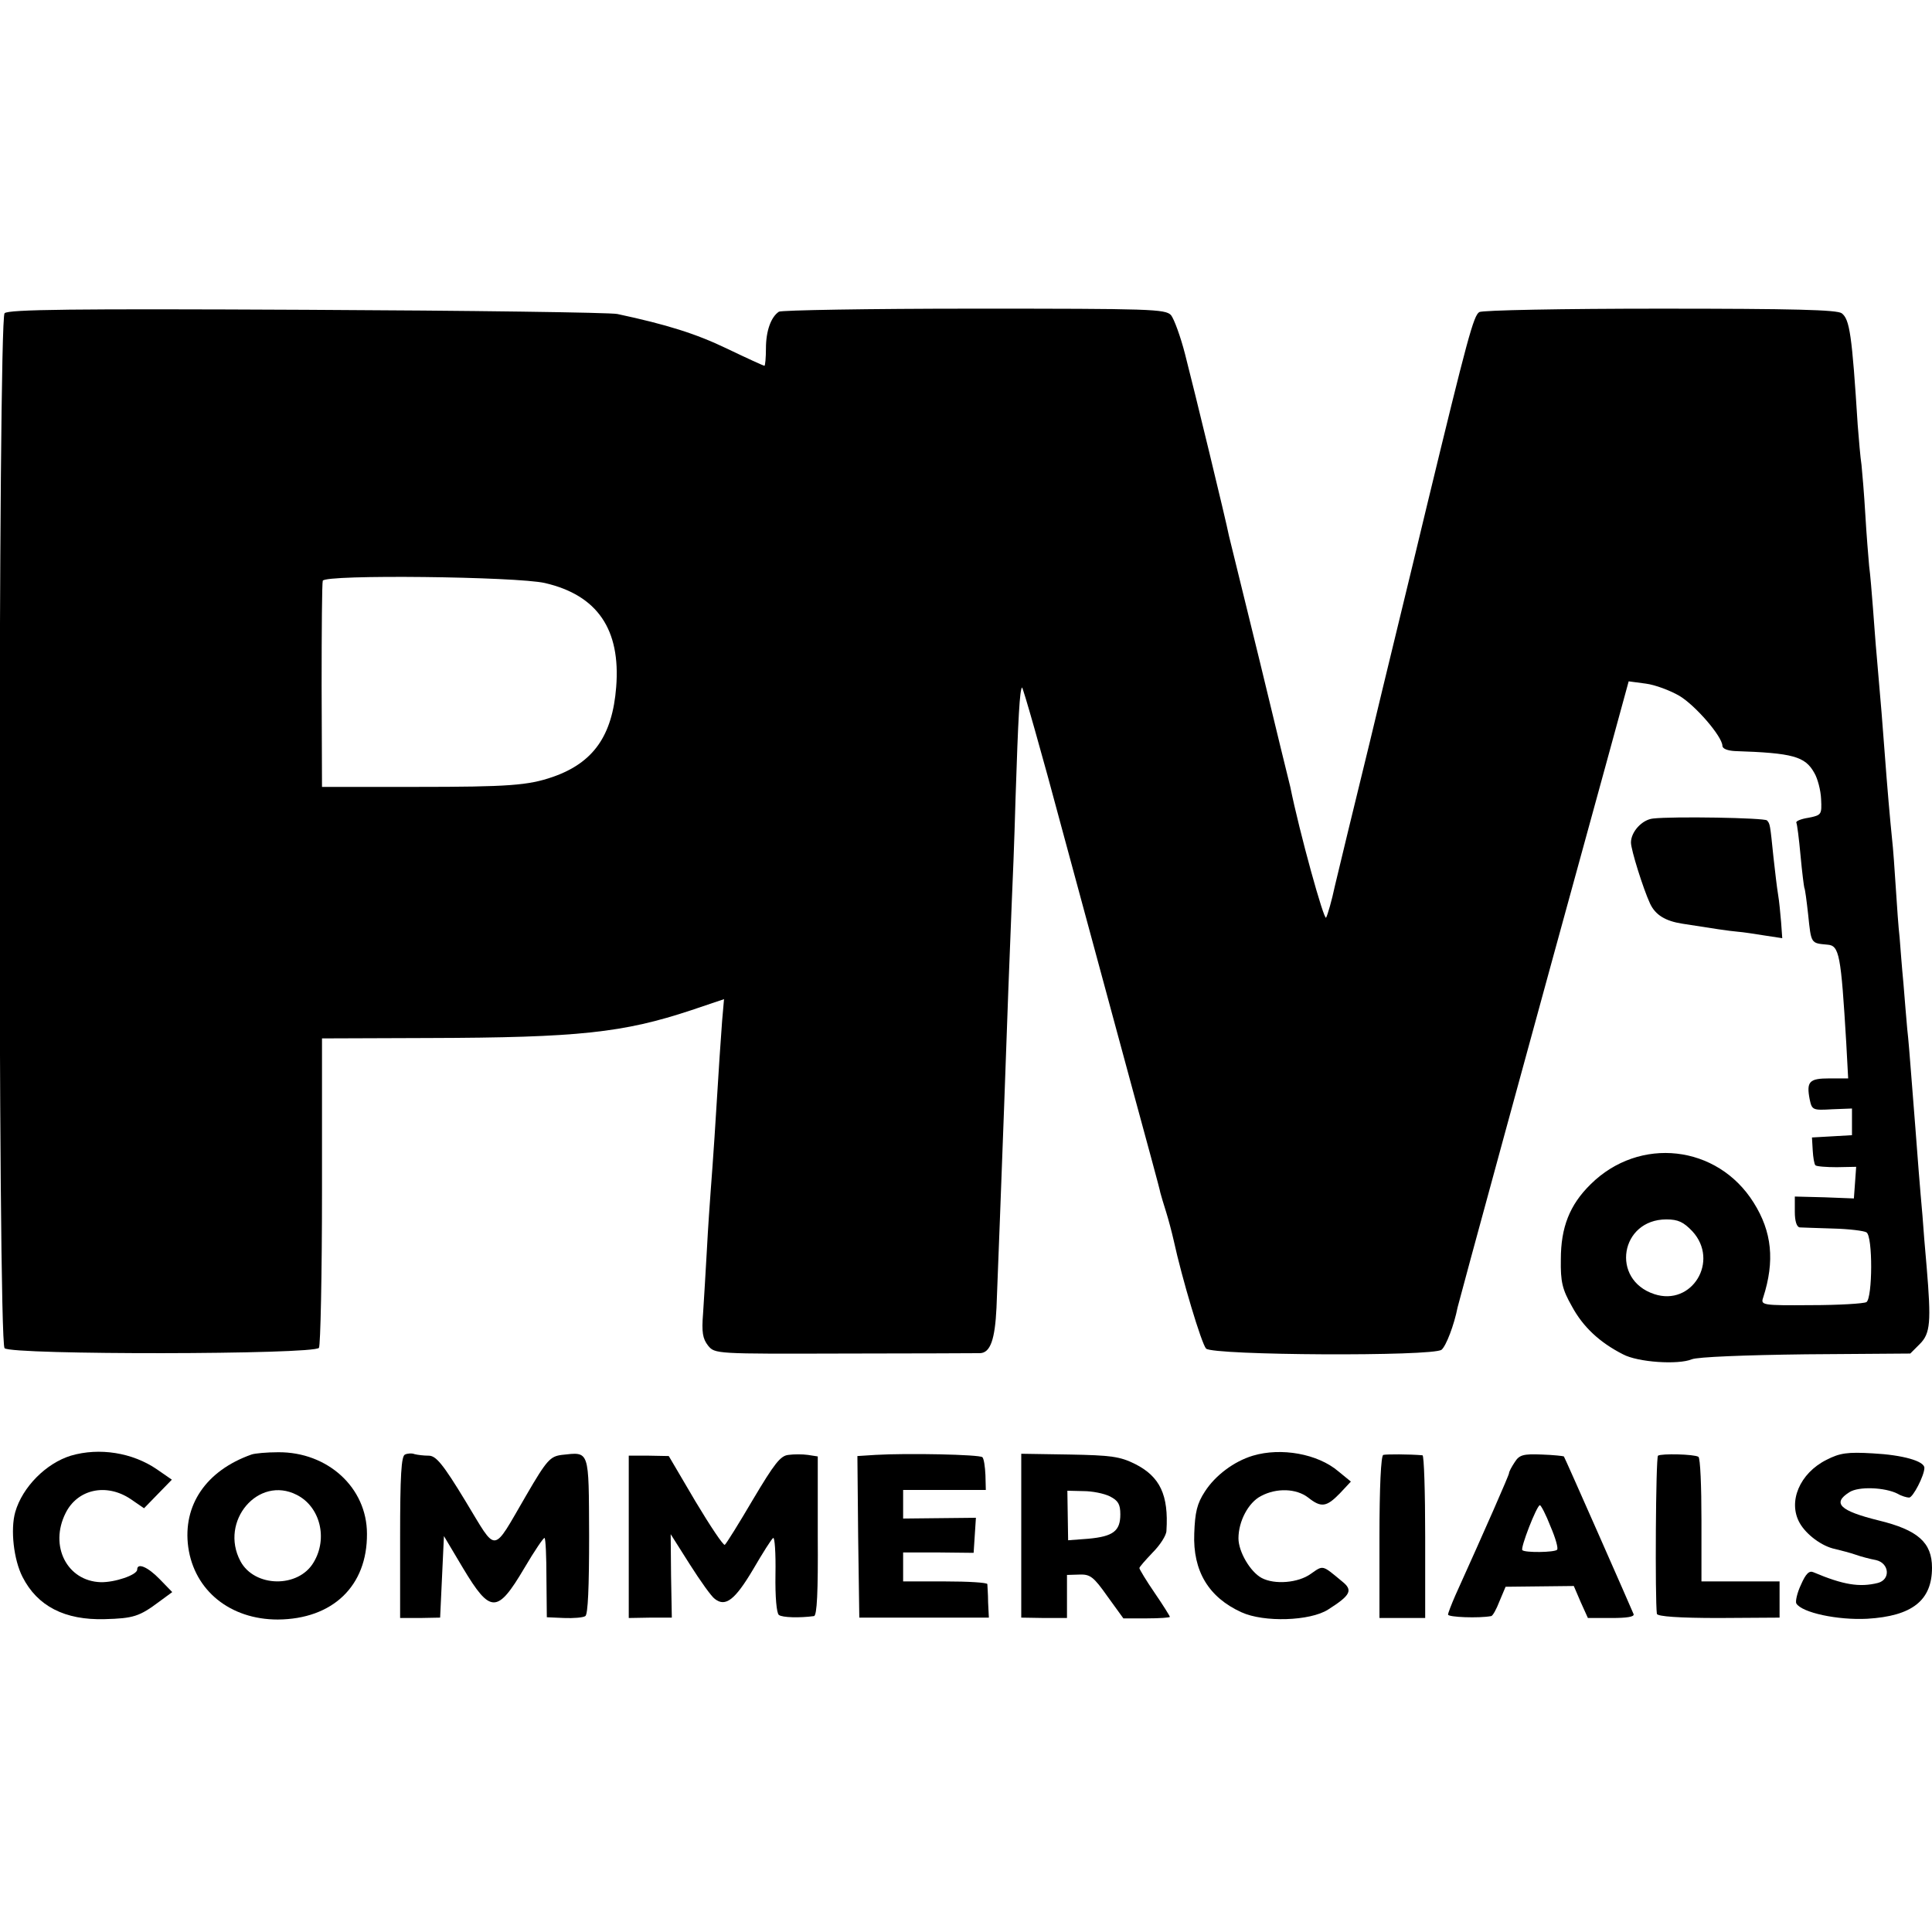
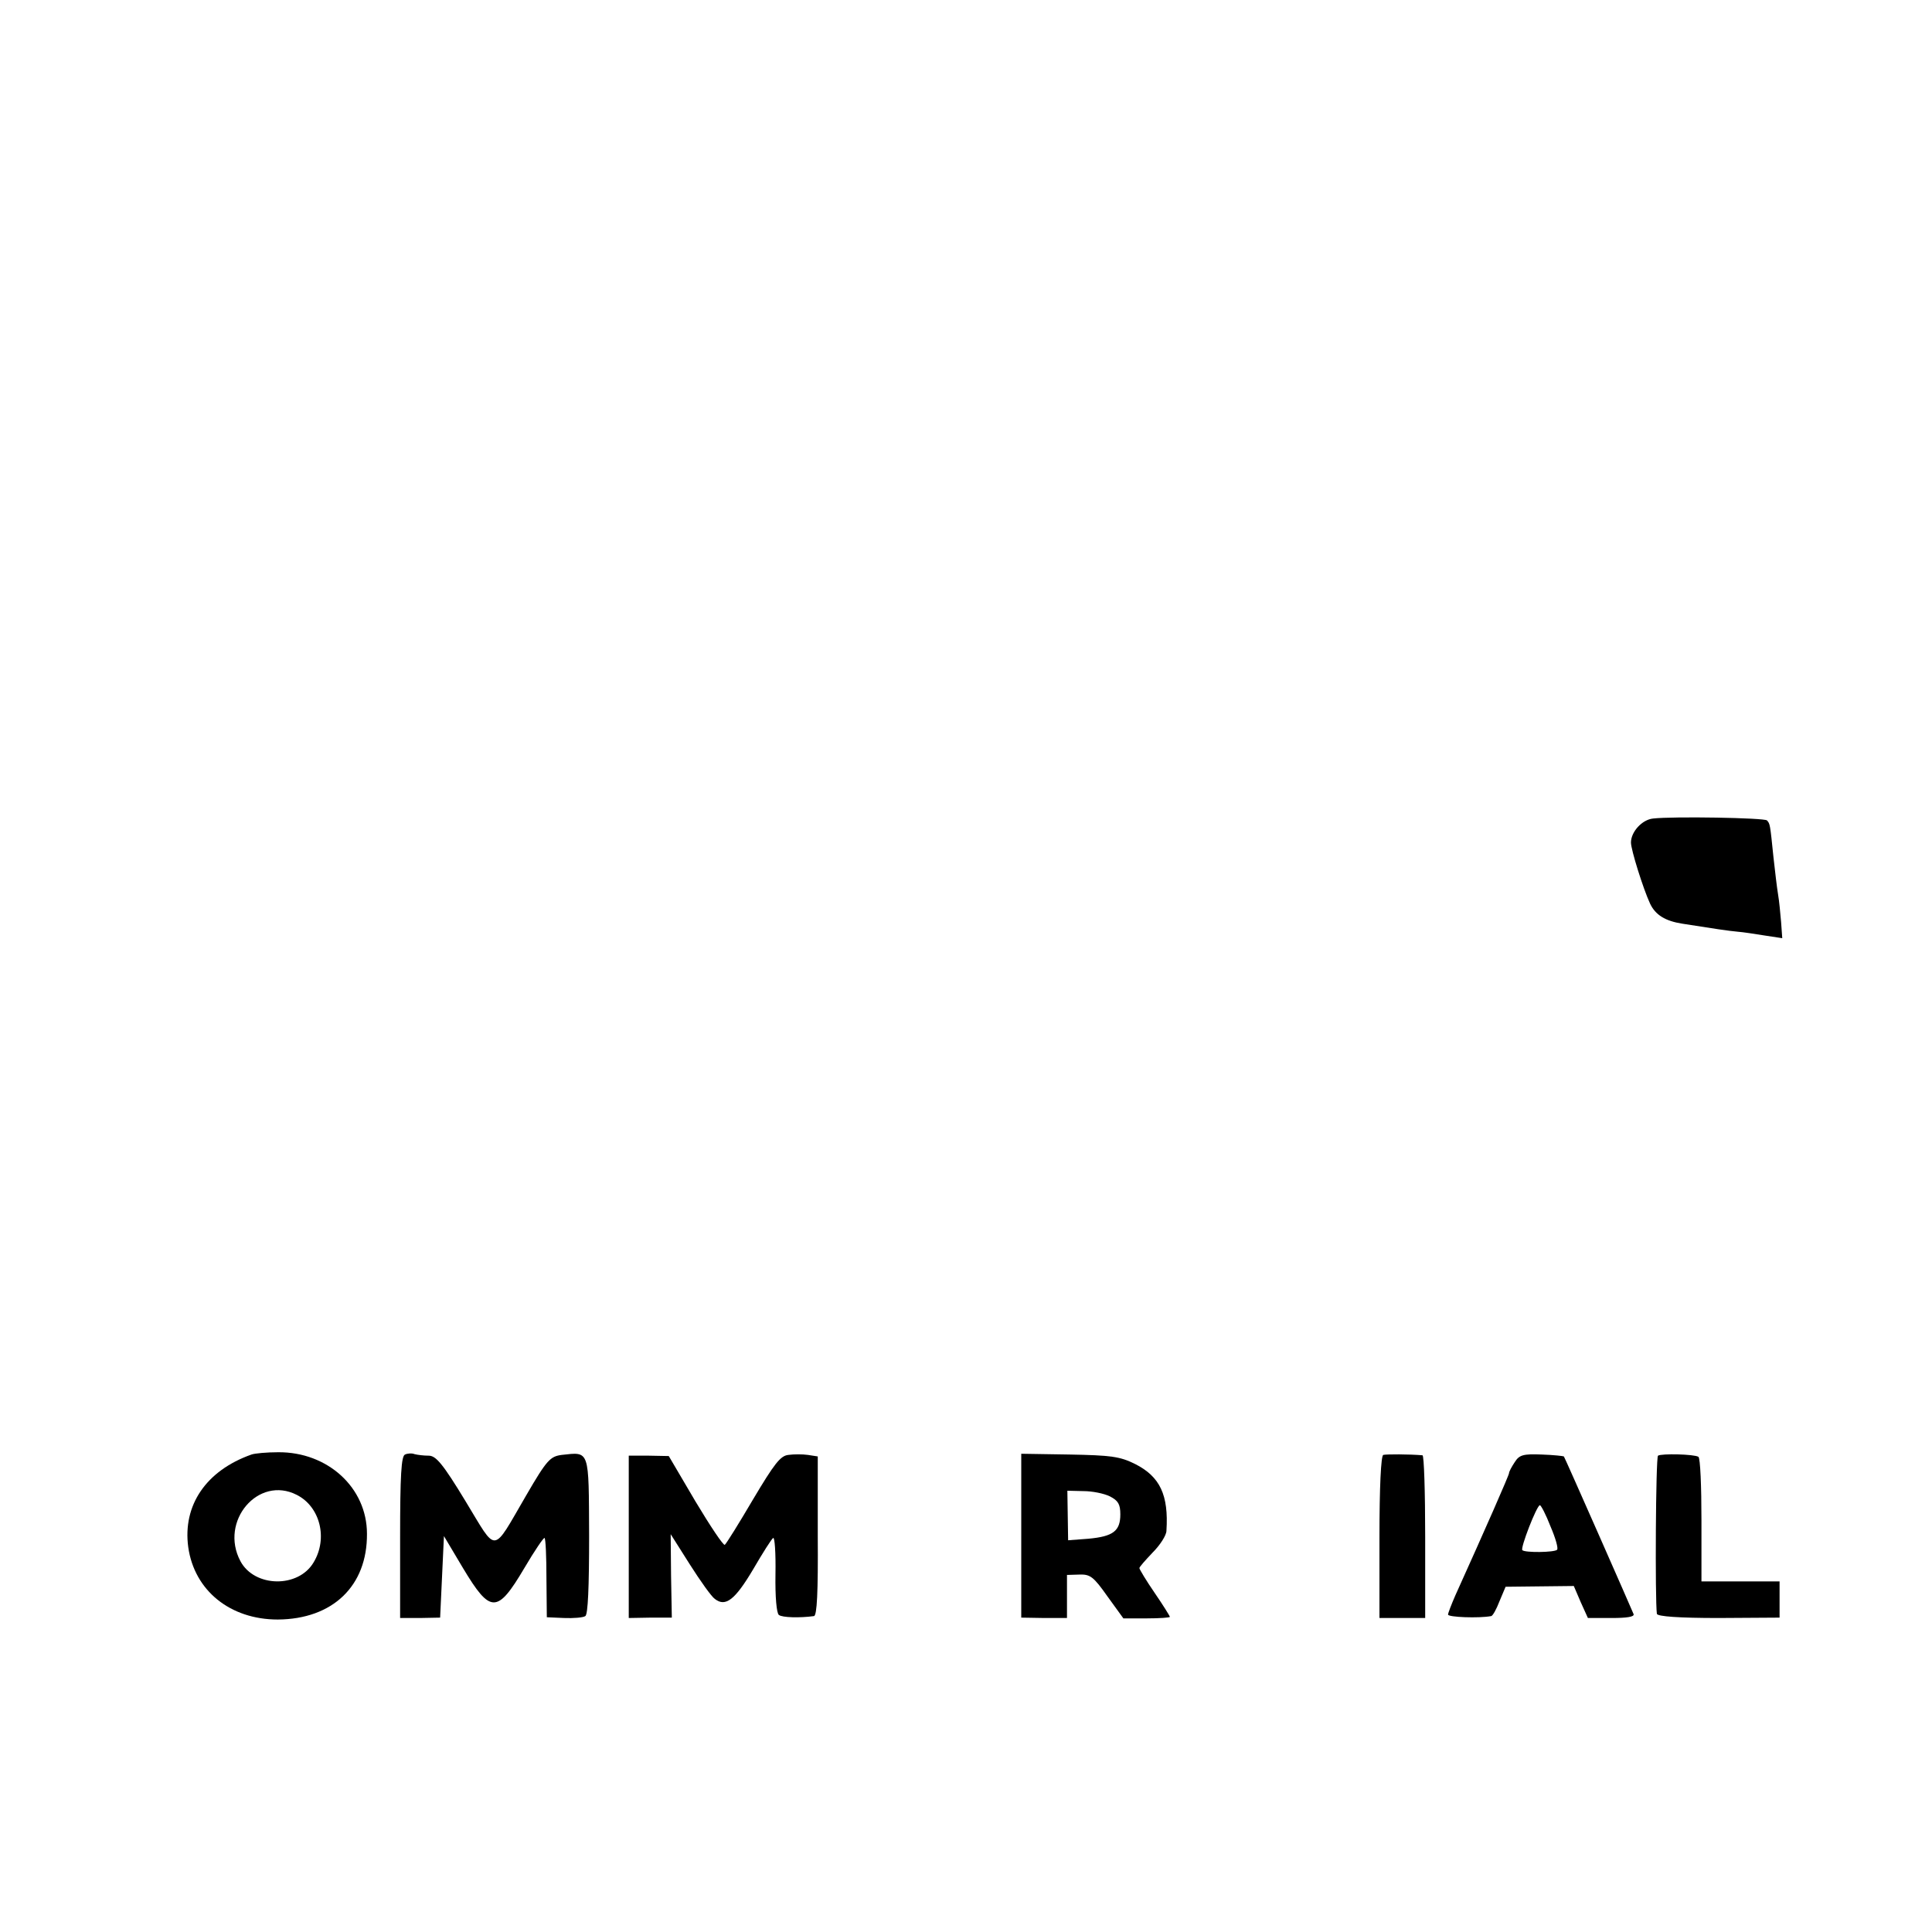
<svg xmlns="http://www.w3.org/2000/svg" version="1.0" width="507pt" height="507pt" viewBox="0 0 507 507" preserveAspectRatio="xMidYMid meet">
  <g transform="translate(0,507) scale(0.1,-0.1)" fill="#000000" stroke="none">
-     <path d="M12 4248 c-17 -17 -18 -2698 0 -2716 18 -18 814 -17 825 1 4 6 8 192 8 412 l0 400 280 1 c394 1 511 14 689 73 l86 29 -5 -57 c-4 -53 -7 -97 -20 -306 -3 -49 -8 -112 -10 -140 -2 -27 -7 -97 -10 -155 -3 -58 -8 -133 -10 -167 -4 -49 -1 -66 13 -84 18 -22 19 -22 358 -21 186 0 347 1 356 1 27 1 39 36 43 119 3 75 15 388 20 527 6 177 17 467 20 535 2 41 7 165 10 275 7 216 11 284 17 291 2 2 51 -169 107 -379 57 -210 137 -506 178 -657 41 -151 77 -282 78 -290 2 -8 9 -31 15 -50 6 -19 15 -53 20 -75 22 -101 73 -271 85 -284 18 -18 596 -21 618 -3 12 10 33 65 42 111 3 14 196 722 388 1420 l61 223 45 -6 c24 -3 64 -18 88 -32 42 -25 112 -106 113 -131 0 -8 14 -13 33 -14 152 -5 184 -14 208 -57 9 -15 17 -46 18 -69 2 -41 1 -42 -33 -49 -20 -3 -34 -9 -32 -13 2 -3 7 -42 11 -86 4 -44 9 -82 10 -85 2 -3 6 -34 10 -70 8 -77 7 -75 50 -79 32 -2 36 -25 50 -258 l5 -93 -49 0 c-53 0 -61 -8 -52 -55 6 -28 8 -29 59 -26 l52 2 0 -35 0 -35 -52 -3 -53 -3 2 -34 c1 -18 4 -36 7 -39 3 -3 29 -5 56 -5 l51 1 -3 -42 -3 -41 -77 3 -78 2 0 -40 c0 -25 5 -40 13 -41 6 0 46 -2 88 -3 41 -1 81 -6 87 -10 17 -10 16 -172 0 -183 -7 -4 -73 -8 -145 -8 -129 -1 -133 0 -126 20 31 96 23 173 -25 249 -95 152 -300 175 -428 48 -55 -54 -78 -113 -78 -197 -1 -59 4 -79 29 -123 29 -54 73 -95 134 -126 39 -21 145 -28 181 -13 15 6 137 11 299 13 l274 2 25 25 c28 28 30 58 18 202 -4 44 -9 105 -11 135 -3 30 -7 83 -10 118 -5 66 -11 144 -20 257 -3 39 -7 90 -10 115 -2 25 -7 79 -10 120 -4 41 -8 95 -10 120 -3 25 -7 83 -10 130 -3 47 -7 105 -10 130 -5 49 -12 127 -20 235 -5 66 -8 107 -20 243 -3 31 -7 89 -10 127 -3 39 -7 88 -10 110 -2 22 -7 83 -10 135 -3 52 -8 111 -10 130 -3 19 -7 67 -10 105 -15 237 -21 277 -42 293 -13 9 -124 12 -477 12 -254 0 -467 -4 -474 -9 -15 -9 -31 -68 -137 -506 -42 -176 -111 -457 -151 -625 -41 -168 -82 -336 -91 -375 -8 -38 -19 -76 -23 -83 -5 -11 -70 224 -94 343 -3 11 -39 159 -80 329 -42 170 -78 319 -81 330 -7 37 -92 387 -115 476 -12 47 -29 93 -37 103 -15 16 -53 17 -517 17 -276 0 -506 -4 -512 -8 -21 -14 -34 -51 -34 -96 0 -25 -2 -46 -4 -46 -2 0 -46 20 -98 45 -81 39 -157 63 -288 91 -19 4 -386 9 -815 11 -614 3 -783 1 -793 -9z m1418 -708 c138 -32 199 -122 187 -273 -10 -128 -60 -199 -167 -236 -64 -22 -114 -26 -360 -26 l-245 0 -1 265 c0 146 1 270 3 276 6 17 509 11 583 -6z m3011 -1701 c72 -78 -1 -198 -100 -165 -115 38 -89 196 32 196 31 0 45 -7 68 -31z" />
    <path d="M4338 2922 c-29 -3 -58 -35 -58 -63 0 -19 32 -121 50 -160 14 -30 40 -46 85 -53 82 -13 122 -19 145 -21 14 -1 46 -6 71 -10 l46 -7 -3 42 c-2 23 -5 56 -8 73 -3 18 -8 61 -12 97 -9 88 -9 88 -17 97 -7 7 -247 11 -299 5z" />
-     <path d="M186 1250 c-65 -20 -127 -82 -146 -148 -13 -46 -4 -125 19 -170 39 -77 111 -114 216 -111 75 2 91 7 143 46 l34 25 -33 34 c-31 32 -59 44 -59 25 0 -14 -59 -34 -96 -33 -88 3 -135 95 -92 181 31 63 107 80 171 37 l35 -24 36 37 37 38 -39 27 c-64 44 -151 58 -226 36z" />
    <path d="M660 1253 c-119 -42 -181 -133 -166 -243 16 -114 110 -190 235 -190 144 1 235 88 234 225 0 121 -103 215 -233 214 -30 0 -62 -3 -70 -6z m119 -106 c61 -31 82 -114 44 -177 -40 -68 -155 -66 -192 3 -56 105 47 226 148 174z" />
    <path d="M1063 1253 c-10 -3 -13 -56 -13 -217 l0 -212 53 0 52 1 5 107 5 107 50 -84 c72 -120 90 -120 161 0 27 46 51 81 53 79 3 -2 5 -50 5 -106 l1 -102 45 -2 c25 -1 50 1 56 5 7 4 10 76 10 211 -1 228 2 220 -72 212 -30 -4 -39 -13 -93 -106 -91 -156 -75 -154 -159 -16 -60 99 -78 120 -97 120 -13 0 -29 2 -37 4 -7 3 -19 2 -25 -1z" />
    <path d="M2069 1252 c-21 -2 -37 -23 -93 -117 -37 -63 -70 -116 -74 -119 -4 -2 -38 49 -77 114 l-70 119 -52 1 -53 0 0 -213 0 -213 57 1 56 0 -2 110 -1 109 50 -79 c28 -44 57 -85 66 -91 28 -22 53 -2 100 77 25 43 49 81 53 83 4 3 7 -40 6 -95 -1 -60 3 -103 9 -107 9 -7 55 -8 92 -3 8 1 11 63 10 210 l0 209 -26 4 c-14 2 -37 2 -51 0z" />
-     <path d="M2297 1252 l-47 -3 2 -212 3 -212 170 0 170 0 -2 40 c0 22 -2 43 -2 48 -1 4 -50 7 -111 7 l-110 0 0 38 0 38 93 0 92 -1 3 46 3 46 -96 -1 -95 -1 0 38 0 37 109 0 108 0 -1 39 c-1 22 -4 43 -8 47 -8 7 -196 11 -281 6z" />
    <path d="M2680 1040 l0 -215 60 -1 60 0 0 56 0 57 33 1 c28 1 37 -6 73 -57 l42 -58 61 0 c34 0 61 2 61 4 0 2 -18 31 -40 63 -22 32 -40 62 -40 65 0 3 16 21 35 41 19 19 36 45 36 57 6 94 -17 142 -82 175 -40 20 -64 23 -173 25 l-126 2 0 -215z m233 103 c21 -11 27 -20 27 -47 0 -44 -19 -58 -84 -64 l-53 -4 -1 65 -1 65 42 -1 c23 0 54 -6 70 -14z" />
-     <path d="M3288 1250 c-50 -15 -99 -52 -126 -94 -21 -32 -26 -55 -28 -110 -4 -99 38 -168 124 -207 59 -27 180 -23 227 7 60 38 66 51 37 74 -53 44 -49 43 -82 20 -33 -24 -95 -29 -129 -11 -30 16 -61 69 -61 104 0 45 26 94 59 111 41 22 93 20 124 -4 34 -27 48 -25 83 11 l29 31 -33 27 c-54 46 -150 63 -224 41z" />
    <path d="M3630 1252 c-6 -2 -10 -84 -10 -216 l0 -212 60 0 60 0 0 213 c0 117 -3 213 -7 214 -35 3 -95 3 -103 1z" />
    <path d="M3975 1233 c-8 -12 -15 -25 -15 -29 0 -5 -61 -144 -141 -321 -10 -23 -19 -46 -19 -50 0 -7 81 -10 113 -4 4 0 14 18 22 39 l16 38 89 1 90 1 18 -42 19 -42 62 0 c40 0 60 3 58 10 -6 15 -180 410 -183 414 -1 1 -27 4 -58 5 -49 2 -59 -1 -71 -20z m94 -169 c13 -30 21 -58 17 -61 -7 -7 -84 -8 -91 -1 -6 5 38 118 46 118 3 0 16 -25 28 -56z" />
    <path d="M4351 1250 c-6 -4 -8 -378 -3 -415 1 -7 59 -11 162 -11 l160 1 0 47 0 48 -103 0 -102 0 0 161 c0 88 -3 163 -8 166 -11 7 -97 9 -106 3z" />
-     <path d="M4793 1239 c-70 -35 -102 -110 -70 -166 17 -30 58 -61 93 -68 16 -4 40 -10 54 -15 14 -5 37 -11 53 -14 35 -8 39 -51 5 -60 -48 -12 -91 -5 -169 28 -11 5 -20 -3 -33 -33 -10 -21 -15 -44 -12 -49 15 -24 108 -44 186 -40 118 7 170 48 170 134 0 66 -37 99 -140 124 -101 25 -123 45 -77 74 24 16 94 13 127 -4 10 -6 24 -10 30 -10 10 0 40 58 40 78 0 18 -58 34 -135 38 -67 4 -87 1 -122 -17z" />
  </g>
</svg>